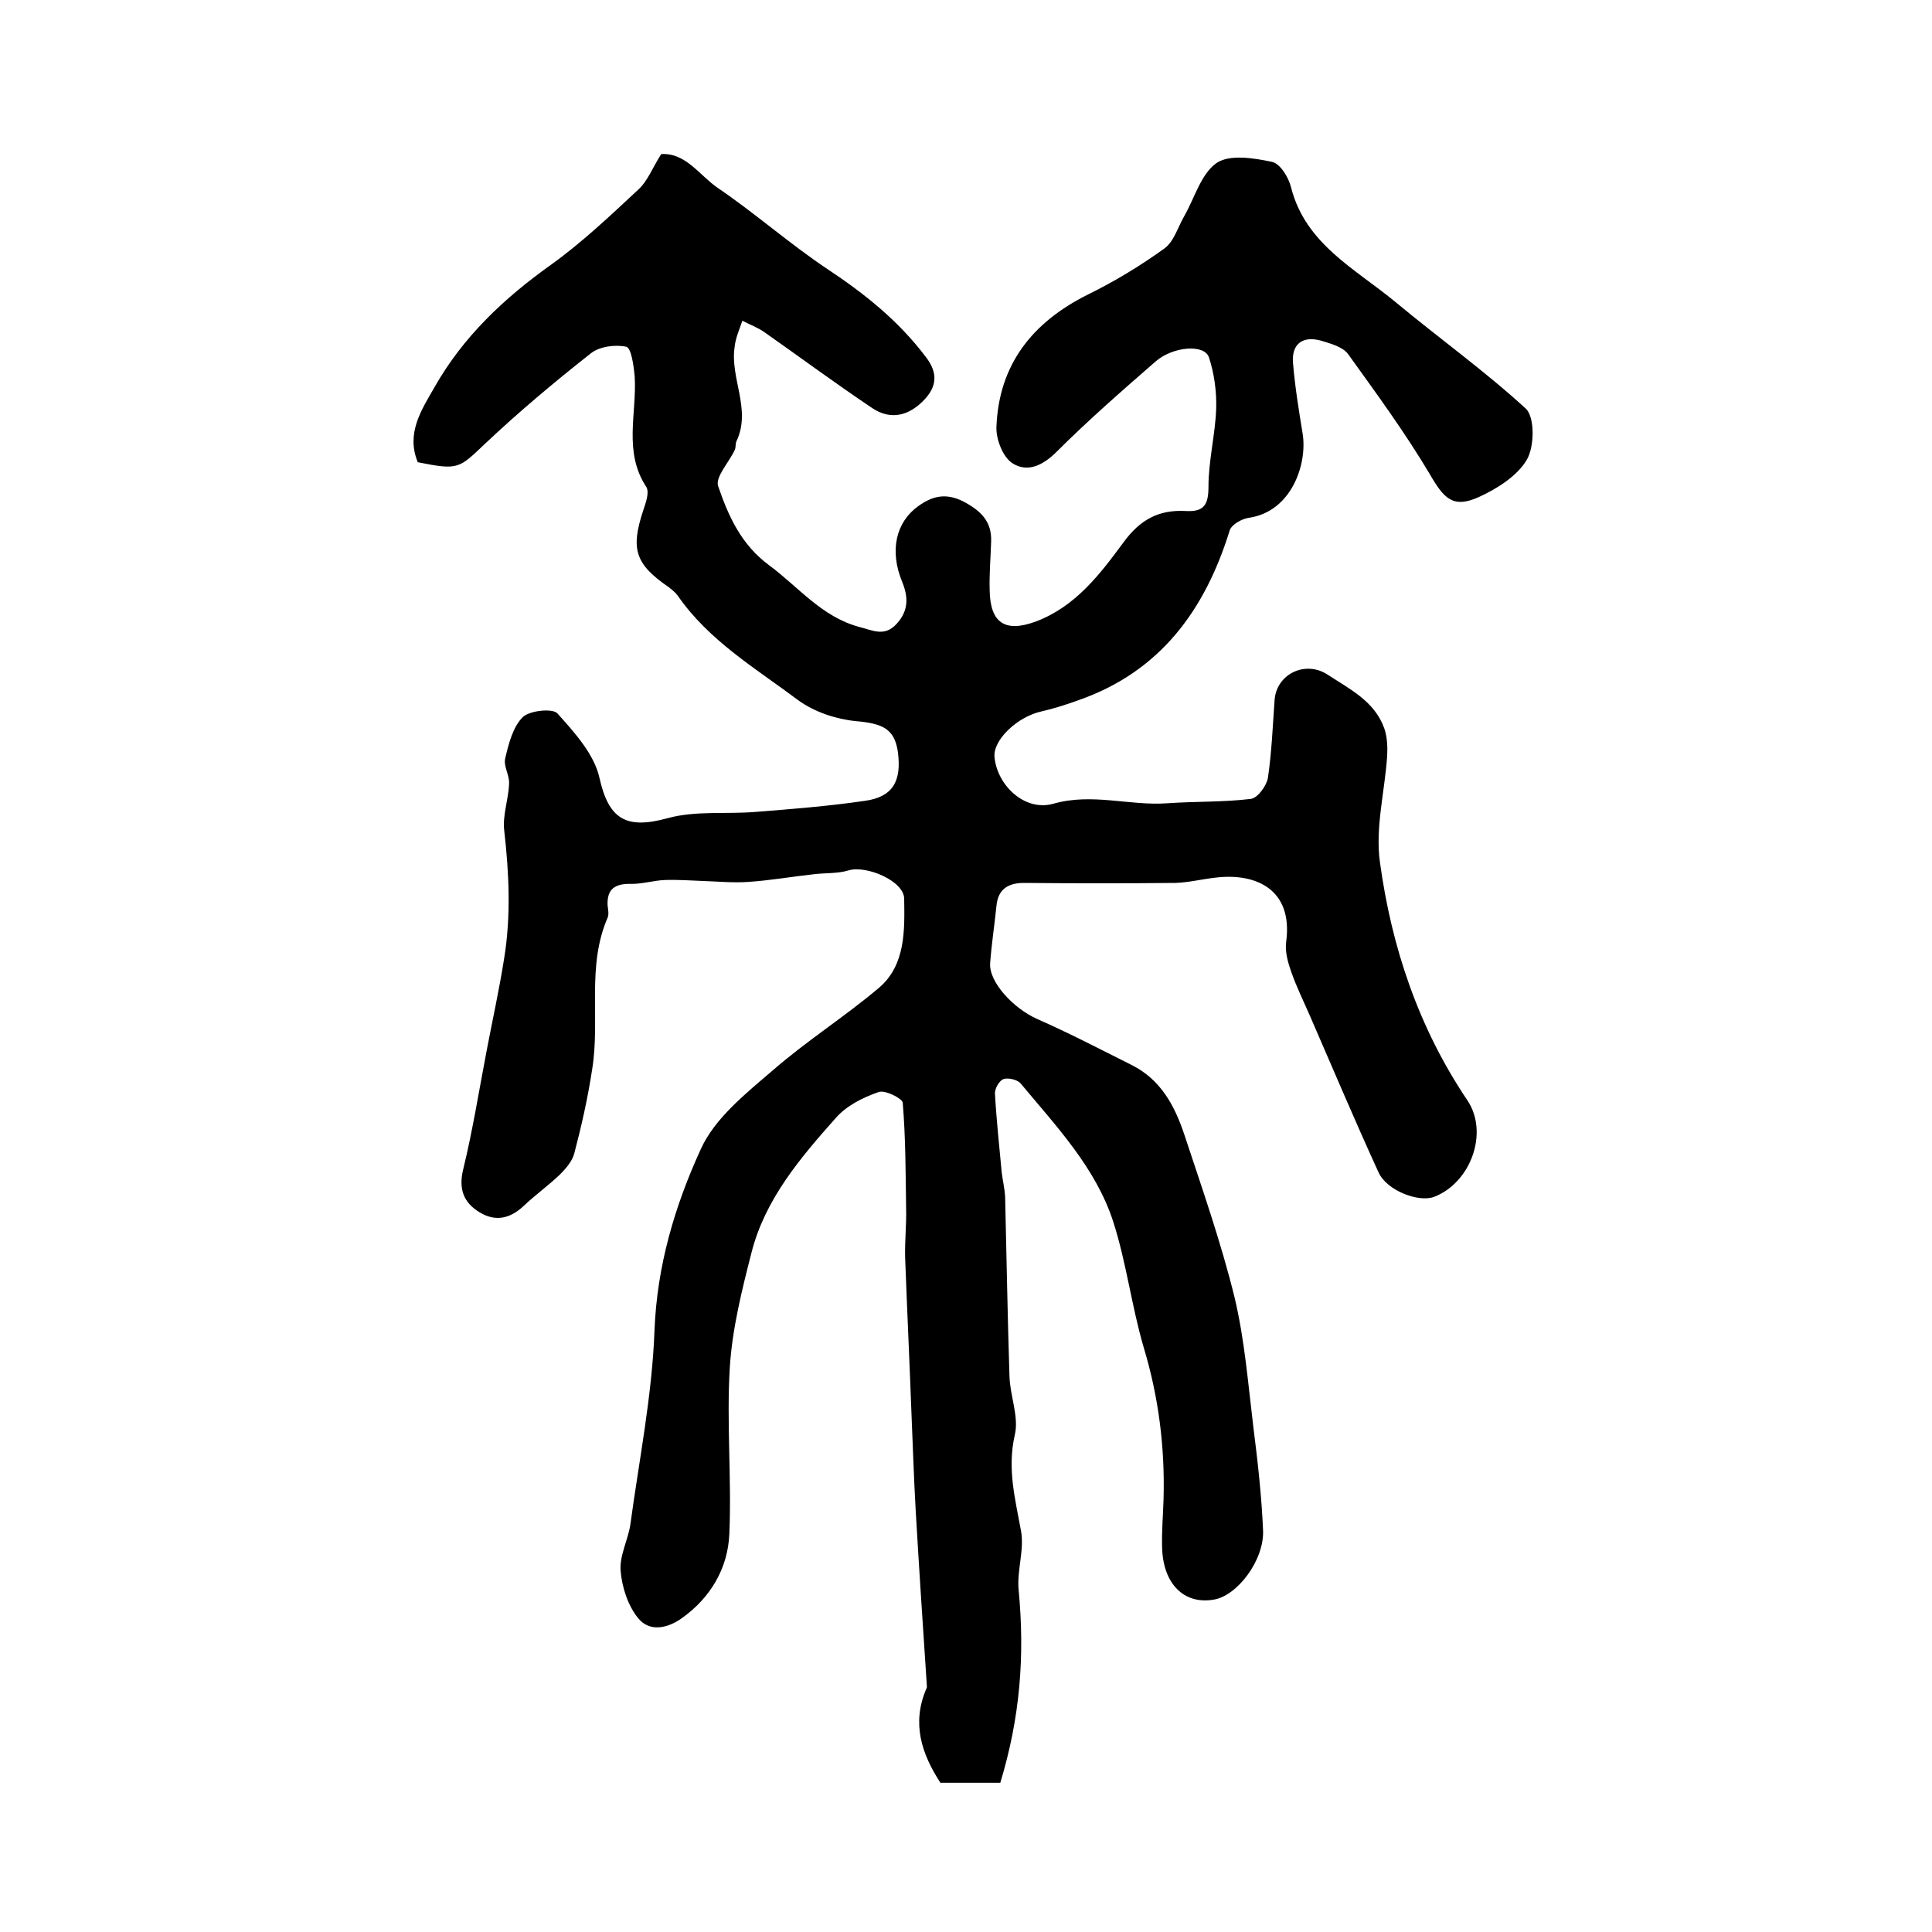
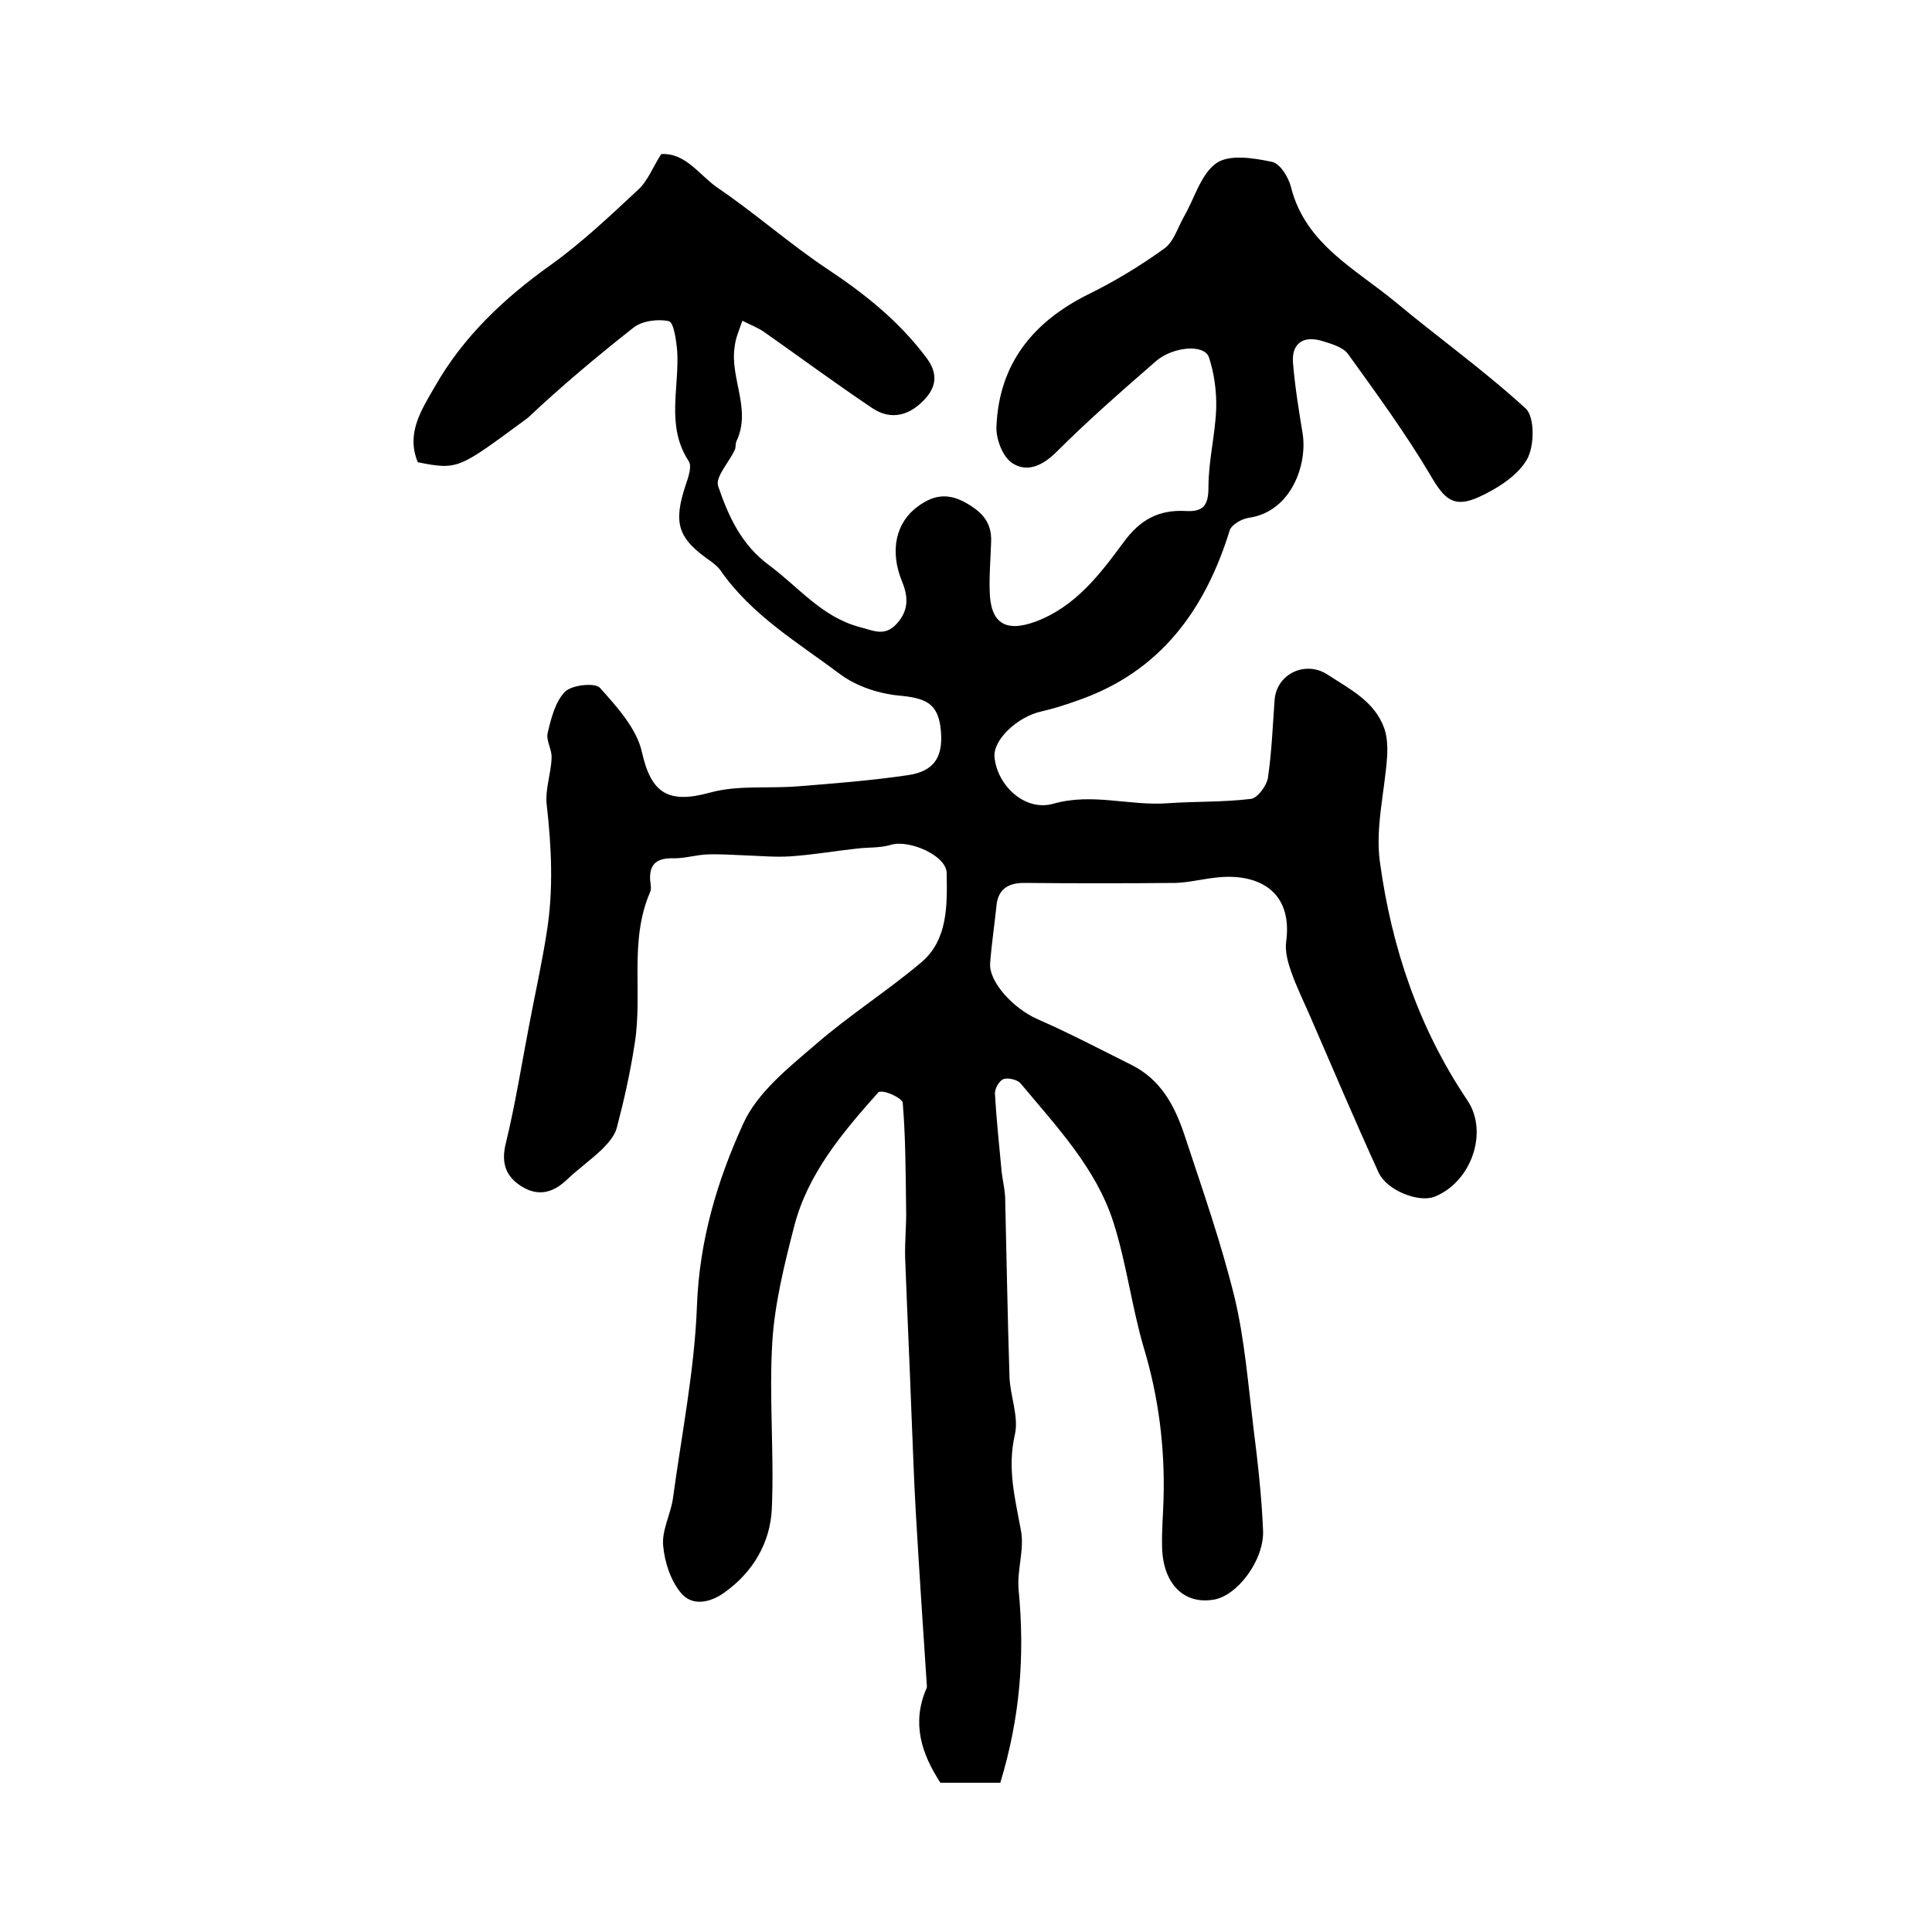
<svg xmlns="http://www.w3.org/2000/svg" version="1.1" id="图层_1" x="0px" y="0px" viewBox="0 0 400 400" style="enable-background:new 0 0 400 400;" xml:space="preserve">
  <style type="text/css">
	.st0{fill:#FFFFFF;}
</style>
  <g>
-     <path d="M86.5,95.7c-2.5-6,0.8-10.9,3.5-15.6c5.9-10.4,14.4-18.4,24.1-25.3c6.4-4.6,12.2-10.1,18-15.5c2-1.8,3-4.6,4.8-7.4   c5.1-0.3,7.9,4.4,11.7,7c7.8,5.3,14.9,11.6,22.7,16.8c7.7,5.1,14.7,10.7,20.3,18.1c2.2,2.8,2.7,5.6,0.1,8.6   c-3.3,3.7-7.2,4.7-11.1,2.1c-7.6-5.1-14.9-10.5-22.3-15.7c-1.4-1-3.1-1.6-4.6-2.4c-0.6,1.8-1.4,3.5-1.6,5.4   c-1,6.5,3.5,12.9,0.4,19.5c-0.3,0.6-0.1,1.4-0.4,1.9c-1.2,2.6-4.1,5.6-3.4,7.5c2.1,6.1,4.7,12,10.5,16.3   c6.1,4.5,10.9,10.7,18.7,12.8c2.8,0.7,5.2,2.1,7.7-0.6c2.5-2.7,2.5-5.5,1.2-8.7c-2.7-6.5-1.3-12.4,3.3-15.7c2.9-2.1,5.7-2.8,9.3-1   c3.6,1.9,6,4.1,5.8,8.4c-0.1,3.3-0.4,6.7-0.3,10c0.1,6.8,3.2,8.8,9.5,6.5c8.3-3.1,13.4-9.9,18.2-16.4c3.5-4.8,7.4-6.8,12.9-6.5   c3.7,0.2,4.7-1.2,4.7-5c0-5.4,1.4-10.8,1.6-16.2c0.1-3.5-0.4-7.3-1.5-10.6c-0.9-2.8-7.4-2.3-11,0.8c-7,6.1-14,12.2-20.5,18.7   c-2.9,2.9-6.1,4.4-9.2,2.4c-2-1.3-3.4-5-3.3-7.5c0.5-13,7.5-21.7,18.9-27.4c5.5-2.7,10.8-5.9,15.8-9.5c2-1.4,2.8-4.3,4.1-6.6   c2.2-3.8,3.5-8.8,6.7-11.1c2.7-1.9,7.7-1.1,11.5-0.3c1.7,0.3,3.5,3.2,4,5.3c3,11.8,13.4,16.9,21.7,23.8c8.9,7.4,18.4,14.2,26.9,22   c1.9,1.8,1.8,7.9,0.2,10.6c-2,3.4-6.2,6-9.9,7.7c-5.3,2.4-7.2,0.4-10.1-4.6c-5.1-8.6-11.1-16.8-17-25c-1.1-1.5-3.7-2.2-5.7-2.8   c-3.8-1-6,0.8-5.7,4.6c0.4,4.9,1.2,9.8,2,14.7c1,6.3-2.3,16.1-11.1,17.4c-1.5,0.2-3.6,1.4-4,2.6c-5.1,16.5-14.4,29.3-31.4,35.2   c-2.5,0.9-5,1.7-7.6,2.3c-5,1.1-10,5.9-9.7,9.4c0.5,5.8,6.2,11.4,12.2,9.7c8.1-2.3,15.8,0.5,23.7-0.1c5.7-0.4,11.5-0.2,17.2-0.9   c1.4-0.2,3.2-2.7,3.5-4.3c0.8-5.4,1-10.8,1.4-16.3c0.5-5.4,6.5-8.1,11-5.1c4.6,3,9.7,5.5,11.7,11.1c0.6,1.7,0.7,3.8,0.6,5.7   c-0.5,7.4-2.5,14.9-1.5,22c2.4,17.6,8,34.3,18.1,49.3c4.5,6.7,0.7,17.1-6.9,20c-3.2,1.2-9.8-1.3-11.5-5.1   c-4.9-10.7-9.5-21.6-14.2-32.4c-1.3-3-2.8-6-3.9-9.2c-0.7-2-1.3-4.2-1-6.2c1.4-10.8-6.3-14.2-14.6-13.2c-2.8,0.3-5.5,1-8.3,1.1   c-10.5,0.1-20.9,0.1-31.4,0c-3.4,0-5.4,1.4-5.7,4.8c-0.4,3.9-1,7.8-1.3,11.8c-0.3,3.9,4.8,9.4,9.8,11.6c6.6,2.9,13.1,6.3,19.5,9.5   c6,3,8.9,8.4,10.9,14.4c3.7,11.2,7.6,22.3,10.4,33.7c2.1,8.8,2.8,17.9,3.9,26.9c0.9,7.1,1.7,14.2,2,21.3   c0.3,6.2-5.4,13.7-10.3,14.4c-6.1,1-10.4-3.3-10.6-10.8c-0.1-3.3,0.2-6.7,0.3-10c0.3-10.7-1-21.1-4.1-31.4   c-2.5-8.5-3.6-17.6-6.3-26c-3.6-11.2-11.8-19.8-19.2-28.7c-0.7-0.8-2.6-1.2-3.5-0.9c-0.9,0.3-1.9,2-1.8,3.1   c0.3,5.4,0.9,10.9,1.4,16.3c0.2,1.6,0.6,3.3,0.7,4.9c0.3,12.4,0.5,24.8,0.9,37.2c0.1,4.1,2,8.4,1.1,12.2c-1.6,7,0.1,13.3,1.3,19.9   c0.7,3.9-0.9,8.2-0.5,12.2c1.3,13.7,0.3,26.4-3.8,39.9c-4,0-8.1,0-12.4,0c-3.9-6-6-12.3-2.9-19.5c0.1-0.1,0.1-0.3,0.1-0.5   c-0.8-12-1.6-24.1-2.3-36.1c-0.4-6.9-0.6-13.7-0.9-20.6c-0.4-10.7-0.9-21.3-1.3-32c-0.1-3.4,0.3-6.9,0.2-10.3   c-0.1-7.3-0.1-14.6-0.7-21.8c-0.1-0.9-3.7-2.7-5-2.2c-3.2,1.1-6.6,2.8-8.8,5.3c-7.4,8.3-14.7,16.9-17.5,27.9   c-2,7.8-4,15.8-4.5,23.8c-0.7,11.4,0.4,23-0.1,34.5c-0.3,7.1-3.9,13.2-9.8,17.4c-2.9,2.1-6.7,3-9.1,0c-2.1-2.6-3.3-6.3-3.6-9.7   c-0.3-3.1,1.5-6.4,2-9.6c1.8-13.3,4.5-26.7,5-40.1c0.5-13.5,4.2-25.9,9.6-37.7c2.9-6.4,9.3-11.5,14.9-16.3c7-6.1,14.9-11.1,22-17.1   c5.5-4.7,5.3-11.9,5.2-18.4c0-3.7-7.8-7-11.5-5.9c-2.3,0.7-4.8,0.5-7.2,0.8c-4.6,0.5-9.1,1.3-13.7,1.6c-3.1,0.2-6.2-0.1-9.2-0.2   c-2.7-0.1-5.3-0.3-8-0.2c-2.3,0.1-4.5,0.8-6.8,0.8c-3.3-0.1-5.2,0.9-5,4.5c0.1,0.8,0.3,1.8,0,2.5c-4.4,10.1-1.5,21-3.2,31.4   c-0.9,5.9-2.2,11.7-3.7,17.4c-0.4,1.6-1.8,3.2-3,4.4c-2.4,2.3-5.1,4.2-7.5,6.5c-2.8,2.6-5.8,3.3-9.1,1.3c-3.3-2-4.4-4.8-3.4-8.9   c2-8.2,3.3-16.5,4.9-24.8c1.2-6.3,2.6-12.6,3.6-19c1.4-8.7,1-17.5,0-26.3c-0.4-3.2,0.9-6.5,1-9.8c0.1-1.7-1.2-3.6-0.8-5.2   c0.7-3,1.6-6.5,3.6-8.5c1.4-1.4,6.2-1.9,7.2-0.8c3.5,3.9,7.6,8.4,8.7,13.3c1.9,8.5,5.4,10.8,14.1,8.4c5.8-1.6,12.1-0.8,18.2-1.3   c7.6-0.6,15.2-1.2,22.7-2.3c5.7-0.8,7.6-4,6.8-10.1c-0.7-4.8-3.1-5.9-8.7-6.4c-4.1-0.4-8.6-1.9-11.9-4.3   c-8.8-6.6-18.5-12.3-25-21.7c-0.5-0.7-1.2-1.2-1.8-1.7c-7-4.8-8-7.9-5.3-16c0.5-1.5,1.3-3.7,0.6-4.8c-4.8-7.3-1.9-15.3-2.4-22.9   c-0.2-2.2-0.7-5.8-1.7-6.1c-2.2-0.5-5.5-0.1-7.3,1.3c-7.5,5.9-14.9,12.1-21.9,18.7C95,97,95,97.4,86.5,95.7z" />
+     <path d="M86.5,95.7c-2.5-6,0.8-10.9,3.5-15.6c5.9-10.4,14.4-18.4,24.1-25.3c6.4-4.6,12.2-10.1,18-15.5c2-1.8,3-4.6,4.8-7.4   c5.1-0.3,7.9,4.4,11.7,7c7.8,5.3,14.9,11.6,22.7,16.8c7.7,5.1,14.7,10.7,20.3,18.1c2.2,2.8,2.7,5.6,0.1,8.6   c-3.3,3.7-7.2,4.7-11.1,2.1c-7.6-5.1-14.9-10.5-22.3-15.7c-1.4-1-3.1-1.6-4.6-2.4c-0.6,1.8-1.4,3.5-1.6,5.4   c-1,6.5,3.5,12.9,0.4,19.5c-0.3,0.6-0.1,1.4-0.4,1.9c-1.2,2.6-4.1,5.6-3.4,7.5c2.1,6.1,4.7,12,10.5,16.3   c6.1,4.5,10.9,10.7,18.7,12.8c2.8,0.7,5.2,2.1,7.7-0.6c2.5-2.7,2.5-5.5,1.2-8.7c-2.7-6.5-1.3-12.4,3.3-15.7c2.9-2.1,5.7-2.8,9.3-1   c3.6,1.9,6,4.1,5.8,8.4c-0.1,3.3-0.4,6.7-0.3,10c0.1,6.8,3.2,8.8,9.5,6.5c8.3-3.1,13.4-9.9,18.2-16.4c3.5-4.8,7.4-6.8,12.9-6.5   c3.7,0.2,4.7-1.2,4.7-5c0-5.4,1.4-10.8,1.6-16.2c0.1-3.5-0.4-7.3-1.5-10.6c-0.9-2.8-7.4-2.3-11,0.8c-7,6.1-14,12.2-20.5,18.7   c-2.9,2.9-6.1,4.4-9.2,2.4c-2-1.3-3.4-5-3.3-7.5c0.5-13,7.5-21.7,18.9-27.4c5.5-2.7,10.8-5.9,15.8-9.5c2-1.4,2.8-4.3,4.1-6.6   c2.2-3.8,3.5-8.8,6.7-11.1c2.7-1.9,7.7-1.1,11.5-0.3c1.7,0.3,3.5,3.2,4,5.3c3,11.8,13.4,16.9,21.7,23.8c8.9,7.4,18.4,14.2,26.9,22   c1.9,1.8,1.8,7.9,0.2,10.6c-2,3.4-6.2,6-9.9,7.7c-5.3,2.4-7.2,0.4-10.1-4.6c-5.1-8.6-11.1-16.8-17-25c-1.1-1.5-3.7-2.2-5.7-2.8   c-3.8-1-6,0.8-5.7,4.6c0.4,4.9,1.2,9.8,2,14.7c1,6.3-2.3,16.1-11.1,17.4c-1.5,0.2-3.6,1.4-4,2.6c-5.1,16.5-14.4,29.3-31.4,35.2   c-2.5,0.9-5,1.7-7.6,2.3c-5,1.1-10,5.9-9.7,9.4c0.5,5.8,6.2,11.4,12.2,9.7c8.1-2.3,15.8,0.5,23.7-0.1c5.7-0.4,11.5-0.2,17.2-0.9   c1.4-0.2,3.2-2.7,3.5-4.3c0.8-5.4,1-10.8,1.4-16.3c0.5-5.4,6.5-8.1,11-5.1c4.6,3,9.7,5.5,11.7,11.1c0.6,1.7,0.7,3.8,0.6,5.7   c-0.5,7.4-2.5,14.9-1.5,22c2.4,17.6,8,34.3,18.1,49.3c4.5,6.7,0.7,17.1-6.9,20c-3.2,1.2-9.8-1.3-11.5-5.1   c-4.9-10.7-9.5-21.6-14.2-32.4c-1.3-3-2.8-6-3.9-9.2c-0.7-2-1.3-4.2-1-6.2c1.4-10.8-6.3-14.2-14.6-13.2c-2.8,0.3-5.5,1-8.3,1.1   c-10.5,0.1-20.9,0.1-31.4,0c-3.4,0-5.4,1.4-5.7,4.8c-0.4,3.9-1,7.8-1.3,11.8c-0.3,3.9,4.8,9.4,9.8,11.6c6.6,2.9,13.1,6.3,19.5,9.5   c6,3,8.9,8.4,10.9,14.4c3.7,11.2,7.6,22.3,10.4,33.7c2.1,8.8,2.8,17.9,3.9,26.9c0.9,7.1,1.7,14.2,2,21.3   c0.3,6.2-5.4,13.7-10.3,14.4c-6.1,1-10.4-3.3-10.6-10.8c-0.1-3.3,0.2-6.7,0.3-10c0.3-10.7-1-21.1-4.1-31.4   c-2.5-8.5-3.6-17.6-6.3-26c-3.6-11.2-11.8-19.8-19.2-28.7c-0.7-0.8-2.6-1.2-3.5-0.9c-0.9,0.3-1.9,2-1.8,3.1   c0.3,5.4,0.9,10.9,1.4,16.3c0.2,1.6,0.6,3.3,0.7,4.9c0.3,12.4,0.5,24.8,0.9,37.2c0.1,4.1,2,8.4,1.1,12.2c-1.6,7,0.1,13.3,1.3,19.9   c0.7,3.9-0.9,8.2-0.5,12.2c1.3,13.7,0.3,26.4-3.8,39.9c-4,0-8.1,0-12.4,0c-3.9-6-6-12.3-2.9-19.5c0.1-0.1,0.1-0.3,0.1-0.5   c-0.8-12-1.6-24.1-2.3-36.1c-0.4-6.9-0.6-13.7-0.9-20.6c-0.4-10.7-0.9-21.3-1.3-32c-0.1-3.4,0.3-6.9,0.2-10.3   c-0.1-7.3-0.1-14.6-0.7-21.8c-0.1-0.9-3.7-2.7-5-2.2c-7.4,8.3-14.7,16.9-17.5,27.9   c-2,7.8-4,15.8-4.5,23.8c-0.7,11.4,0.4,23-0.1,34.5c-0.3,7.1-3.9,13.2-9.8,17.4c-2.9,2.1-6.7,3-9.1,0c-2.1-2.6-3.3-6.3-3.6-9.7   c-0.3-3.1,1.5-6.4,2-9.6c1.8-13.3,4.5-26.7,5-40.1c0.5-13.5,4.2-25.9,9.6-37.7c2.9-6.4,9.3-11.5,14.9-16.3c7-6.1,14.9-11.1,22-17.1   c5.5-4.7,5.3-11.9,5.2-18.4c0-3.7-7.8-7-11.5-5.9c-2.3,0.7-4.8,0.5-7.2,0.8c-4.6,0.5-9.1,1.3-13.7,1.6c-3.1,0.2-6.2-0.1-9.2-0.2   c-2.7-0.1-5.3-0.3-8-0.2c-2.3,0.1-4.5,0.8-6.8,0.8c-3.3-0.1-5.2,0.9-5,4.5c0.1,0.8,0.3,1.8,0,2.5c-4.4,10.1-1.5,21-3.2,31.4   c-0.9,5.9-2.2,11.7-3.7,17.4c-0.4,1.6-1.8,3.2-3,4.4c-2.4,2.3-5.1,4.2-7.5,6.5c-2.8,2.6-5.8,3.3-9.1,1.3c-3.3-2-4.4-4.8-3.4-8.9   c2-8.2,3.3-16.5,4.9-24.8c1.2-6.3,2.6-12.6,3.6-19c1.4-8.7,1-17.5,0-26.3c-0.4-3.2,0.9-6.5,1-9.8c0.1-1.7-1.2-3.6-0.8-5.2   c0.7-3,1.6-6.5,3.6-8.5c1.4-1.4,6.2-1.9,7.2-0.8c3.5,3.9,7.6,8.4,8.7,13.3c1.9,8.5,5.4,10.8,14.1,8.4c5.8-1.6,12.1-0.8,18.2-1.3   c7.6-0.6,15.2-1.2,22.7-2.3c5.7-0.8,7.6-4,6.8-10.1c-0.7-4.8-3.1-5.9-8.7-6.4c-4.1-0.4-8.6-1.9-11.9-4.3   c-8.8-6.6-18.5-12.3-25-21.7c-0.5-0.7-1.2-1.2-1.8-1.7c-7-4.8-8-7.9-5.3-16c0.5-1.5,1.3-3.7,0.6-4.8c-4.8-7.3-1.9-15.3-2.4-22.9   c-0.2-2.2-0.7-5.8-1.7-6.1c-2.2-0.5-5.5-0.1-7.3,1.3c-7.5,5.9-14.9,12.1-21.9,18.7C95,97,95,97.4,86.5,95.7z" />
  </g>
</svg>